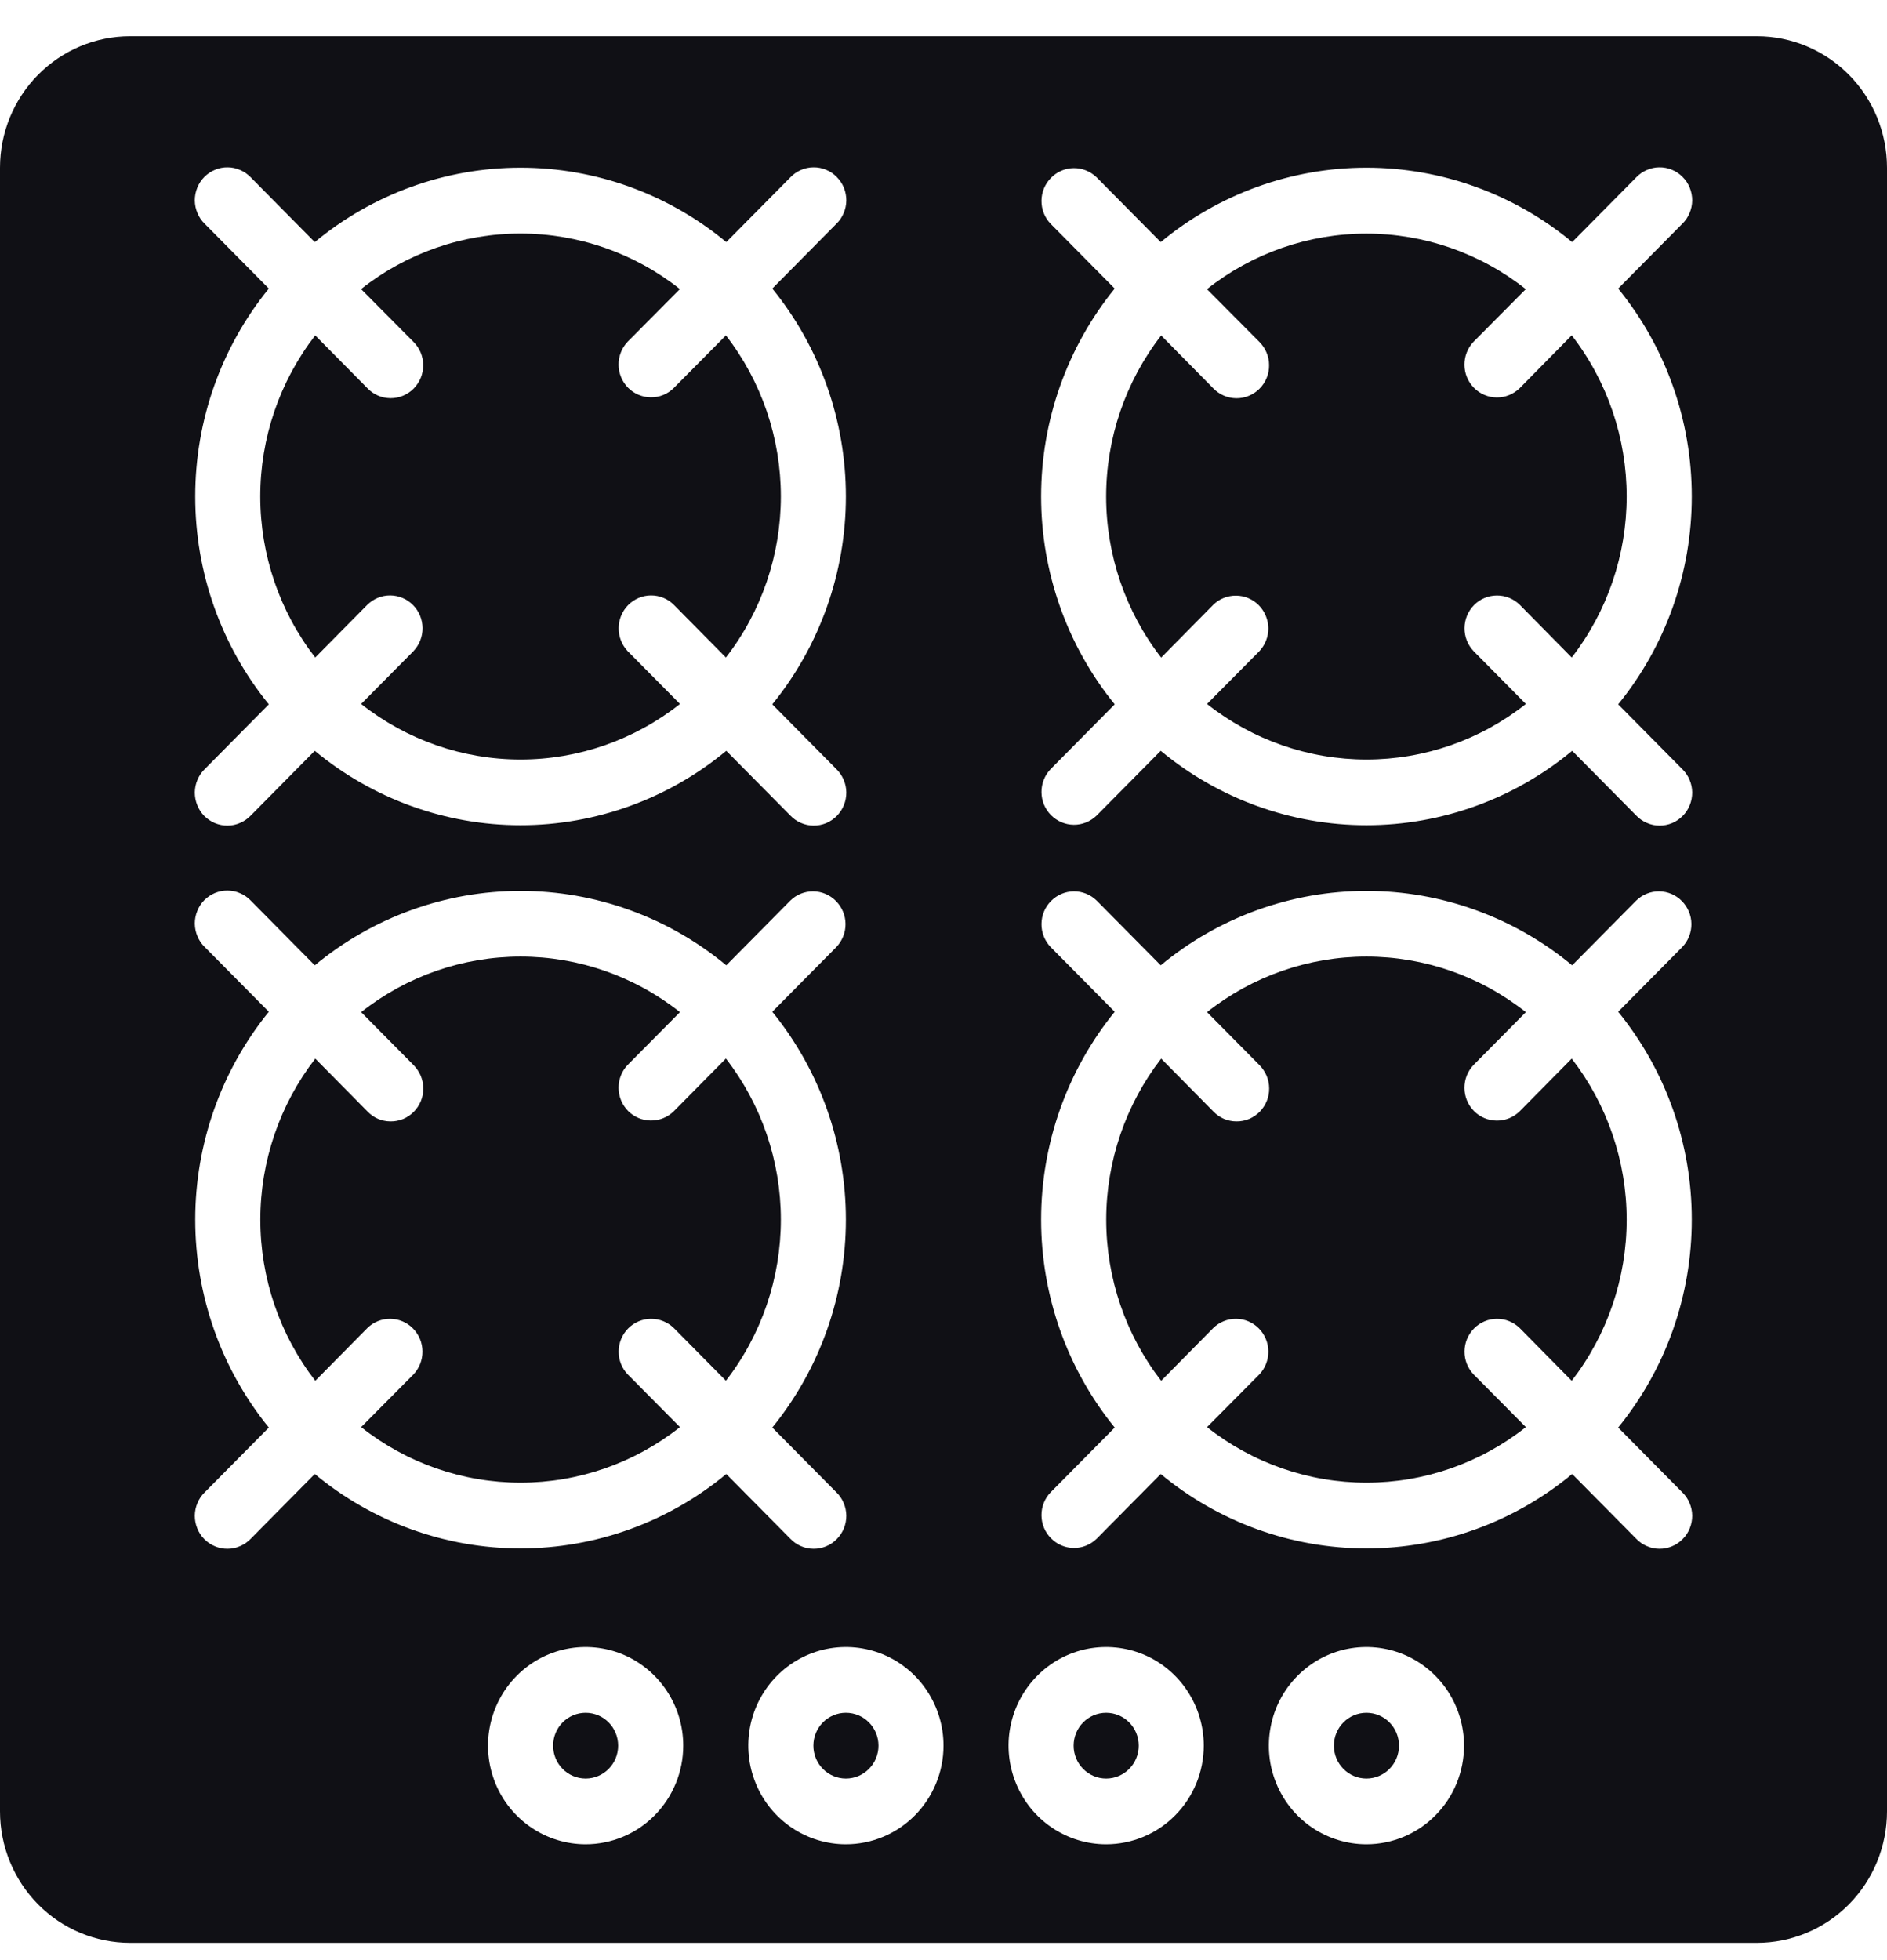
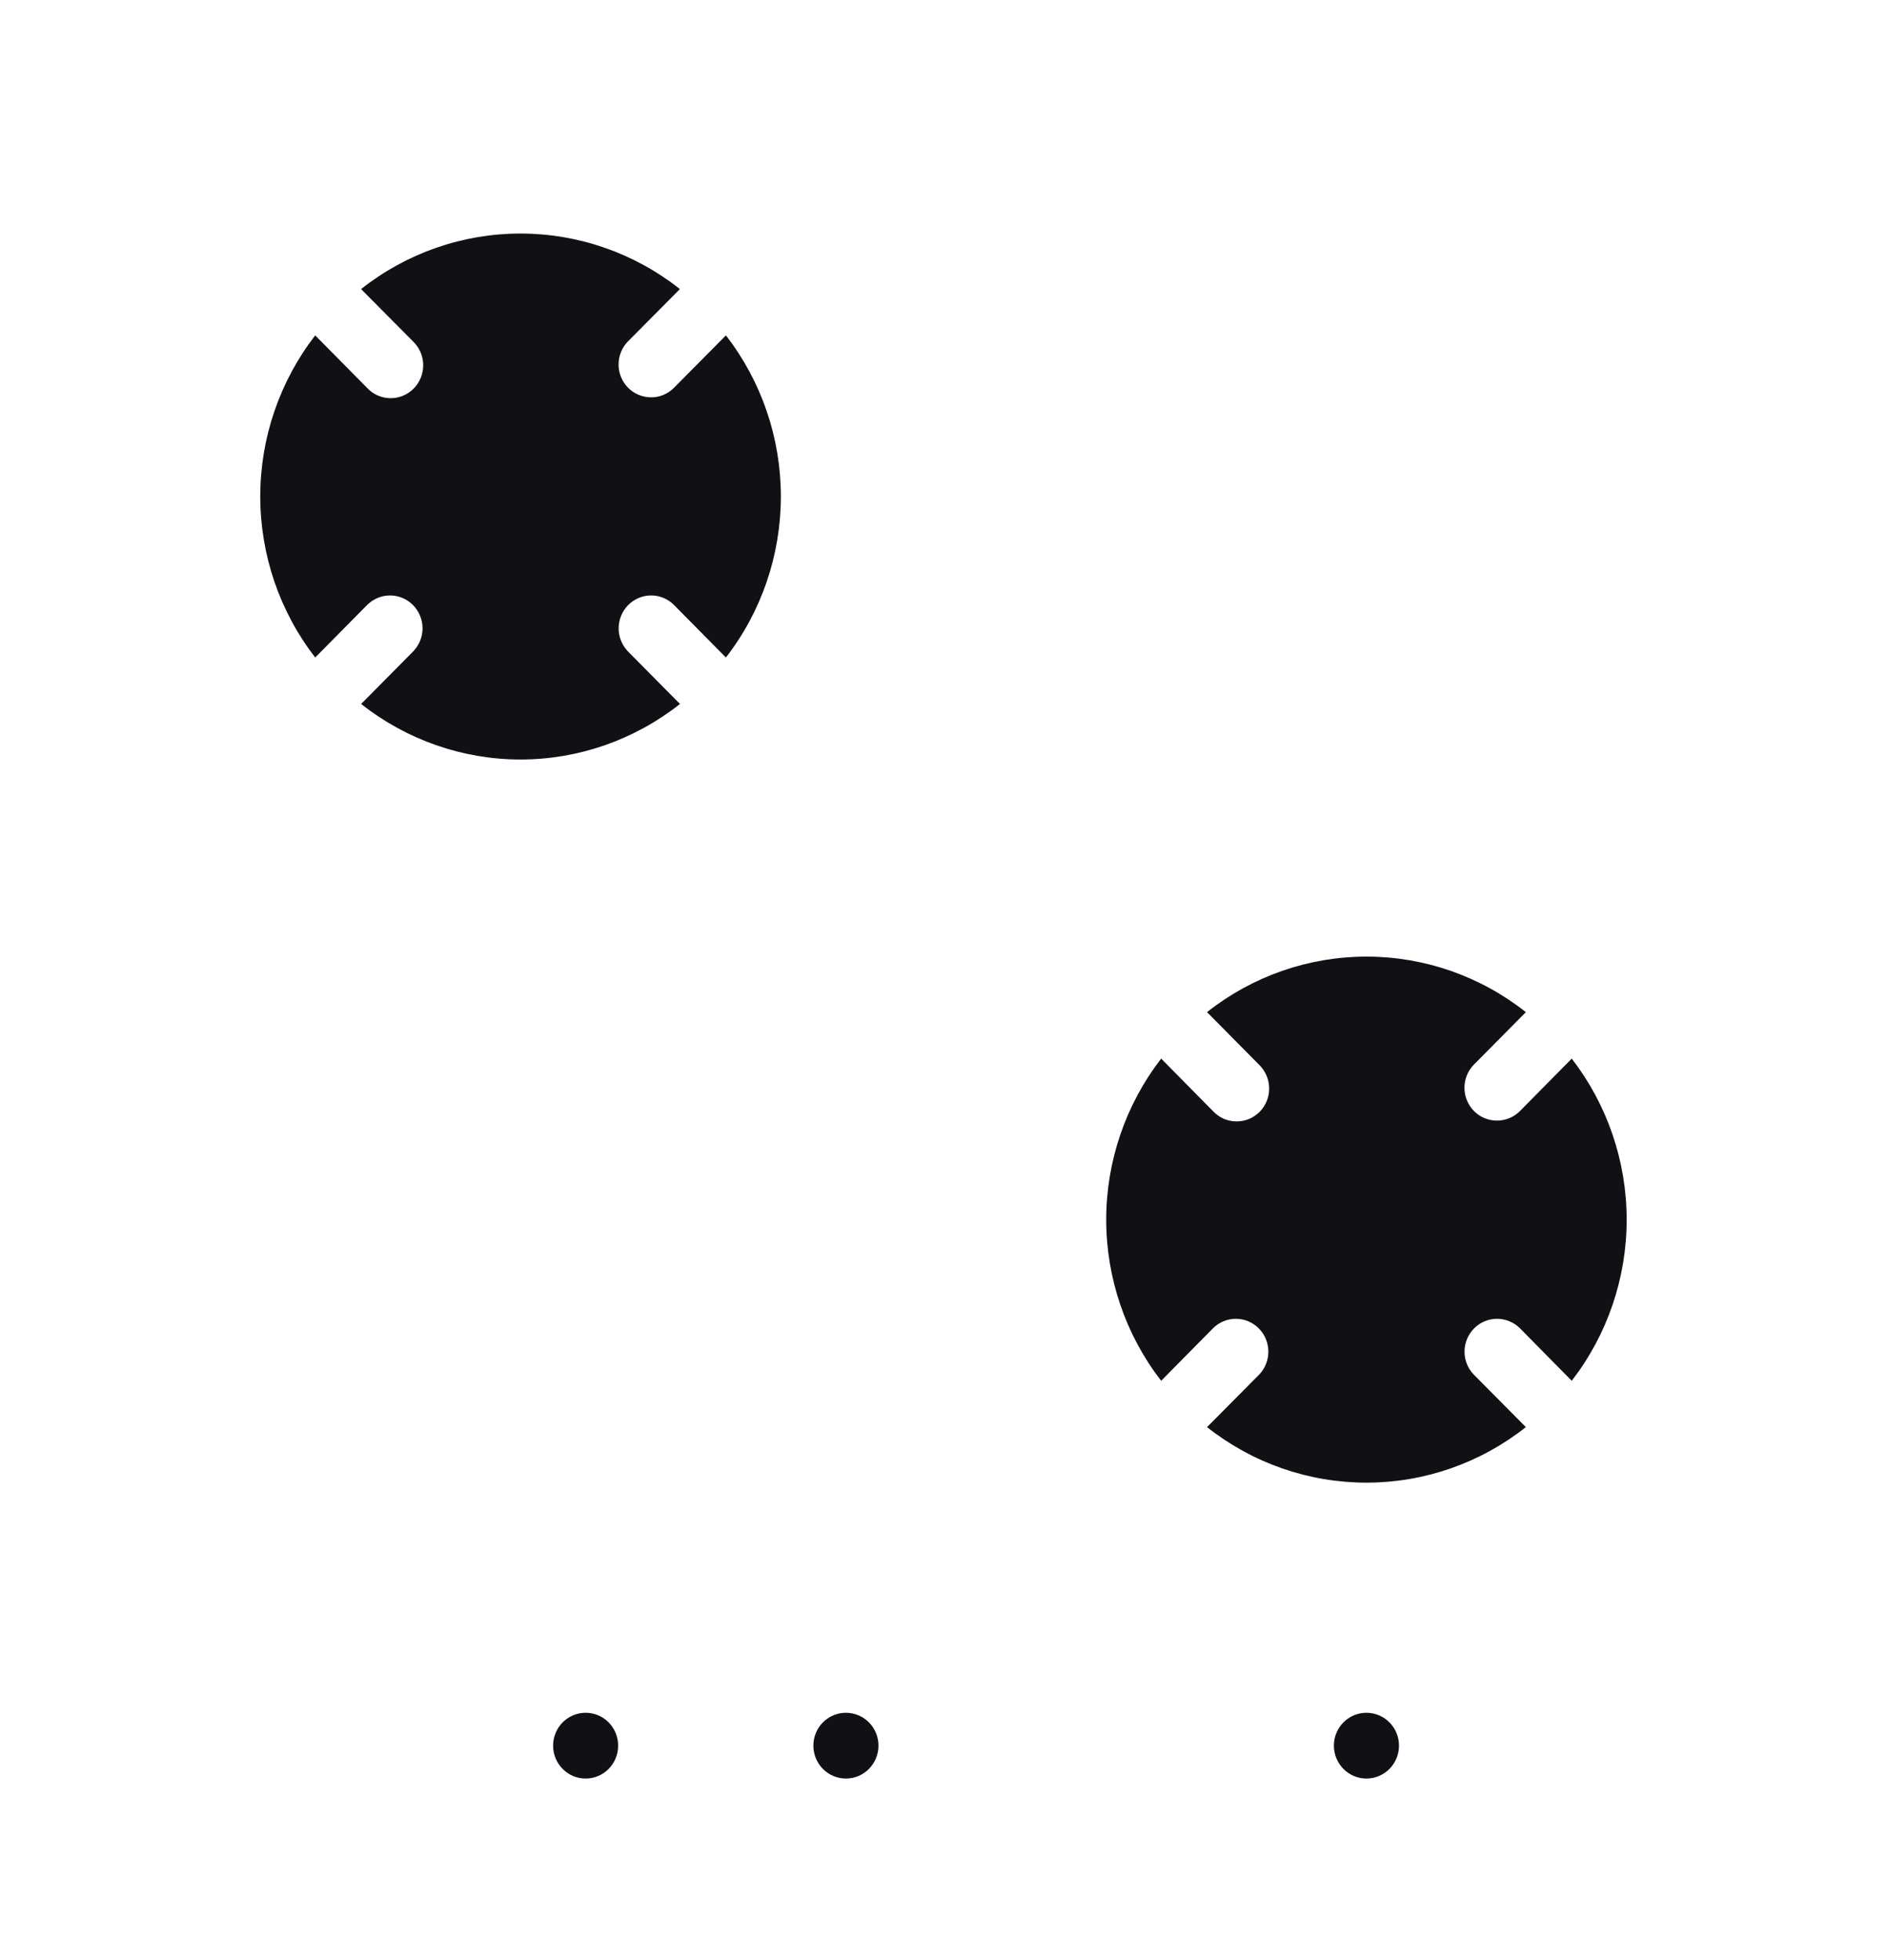
<svg xmlns="http://www.w3.org/2000/svg" width="26" height="27" viewBox="0 0 26 27" fill="none">
-   <path d="M15.241 24.499C15.489 24.499 15.69 24.296 15.69 24.046C15.69 23.795 15.489 23.593 15.241 23.593C14.994 23.593 14.793 23.795 14.793 24.046C14.793 24.296 14.994 24.499 15.241 24.499Z" fill="#101015" />
  <path d="M18.827 24.499C19.075 24.499 19.276 24.296 19.276 24.046C19.276 23.795 19.075 23.593 18.827 23.593C18.58 23.593 18.379 23.795 18.379 24.046C18.379 24.296 18.58 24.499 18.827 24.499Z" fill="#101015" />
  <path d="M8.069 24.499C8.317 24.499 8.517 24.296 8.517 24.046C8.517 23.795 8.317 23.593 8.069 23.593C7.822 23.593 7.621 23.795 7.621 24.046C7.621 24.296 7.822 24.499 8.069 24.499Z" fill="#101015" />
-   <path d="M10.002 14.581L9.283 15.308C9.198 15.391 9.085 15.436 8.967 15.435C8.85 15.434 8.737 15.387 8.654 15.303C8.571 15.219 8.524 15.105 8.523 14.986C8.522 14.868 8.567 14.753 8.649 14.668L9.369 13.942C8.742 13.446 7.969 13.177 7.173 13.177C6.376 13.177 5.603 13.446 4.976 13.942L5.696 14.669C5.738 14.711 5.772 14.761 5.796 14.816C5.819 14.871 5.832 14.931 5.832 14.991C5.833 15.051 5.822 15.11 5.799 15.166C5.776 15.222 5.743 15.272 5.701 15.315C5.659 15.357 5.609 15.391 5.554 15.414C5.499 15.436 5.44 15.448 5.38 15.447C5.321 15.447 5.262 15.434 5.207 15.411C5.152 15.387 5.103 15.352 5.062 15.309L4.344 14.582C3.854 15.216 3.587 15.997 3.587 16.801C3.587 17.605 3.854 18.387 4.344 19.02L5.062 18.293C5.146 18.211 5.259 18.165 5.377 18.166C5.495 18.167 5.607 18.215 5.69 18.299C5.773 18.383 5.82 18.496 5.821 18.615C5.822 18.734 5.777 18.848 5.696 18.933L4.976 19.658C5.603 20.154 6.376 20.423 7.173 20.423C7.969 20.423 8.742 20.154 9.369 19.658L8.65 18.933C8.568 18.848 8.523 18.734 8.524 18.615C8.525 18.496 8.572 18.383 8.655 18.299C8.738 18.215 8.851 18.167 8.968 18.166C9.086 18.165 9.199 18.211 9.284 18.293L10.002 19.019C10.493 18.386 10.759 17.605 10.759 16.8C10.759 15.996 10.493 15.215 10.002 14.581Z" fill="#101015" />
  <path d="M11.655 24.499C11.903 24.499 12.104 24.296 12.104 24.046C12.104 23.795 11.903 23.593 11.655 23.593C11.408 23.593 11.207 23.795 11.207 24.046C11.207 24.296 11.408 24.499 11.655 24.499Z" fill="#101015" />
  <path d="M5.062 8.33C5.147 8.247 5.26 8.201 5.378 8.202C5.495 8.203 5.608 8.251 5.691 8.335C5.774 8.419 5.821 8.533 5.822 8.651C5.823 8.77 5.778 8.884 5.696 8.97L4.976 9.697C5.603 10.192 6.376 10.462 7.172 10.462C7.969 10.462 8.742 10.192 9.369 9.697L8.649 8.97C8.568 8.884 8.523 8.77 8.524 8.651C8.525 8.533 8.572 8.419 8.655 8.335C8.738 8.251 8.85 8.203 8.968 8.202C9.086 8.201 9.199 8.247 9.283 8.33L10.002 9.057C10.493 8.424 10.759 7.643 10.759 6.838C10.759 6.034 10.493 5.253 10.002 4.62L9.282 5.346C9.198 5.429 9.085 5.475 8.967 5.473C8.85 5.472 8.737 5.425 8.654 5.341C8.571 5.257 8.524 5.143 8.523 5.025C8.522 4.906 8.567 4.792 8.649 4.706L9.368 3.982C8.741 3.486 7.968 3.217 7.171 3.217C6.375 3.217 5.602 3.486 4.975 3.982L5.694 4.706C5.737 4.748 5.771 4.798 5.795 4.853C5.818 4.908 5.831 4.968 5.831 5.028C5.832 5.088 5.82 5.148 5.798 5.203C5.775 5.259 5.742 5.309 5.7 5.352C5.658 5.395 5.608 5.428 5.553 5.451C5.498 5.474 5.439 5.485 5.379 5.485C5.32 5.484 5.261 5.472 5.206 5.448C5.151 5.424 5.102 5.39 5.061 5.346L4.343 4.62C3.853 5.253 3.586 6.034 3.586 6.838C3.586 7.643 3.853 8.424 4.343 9.057L5.062 8.33Z" fill="#101015" />
-   <path d="M24.207 0.499H1.793C1.318 0.499 0.861 0.69 0.525 1.03C0.189 1.369 0 1.83 0 2.311V24.951C0 25.431 0.189 25.892 0.525 26.232C0.861 26.572 1.318 26.762 1.793 26.762H24.207C24.682 26.762 25.138 26.572 25.475 26.232C25.811 25.892 26 25.431 26 24.951V2.311C26 1.83 25.811 1.369 25.475 1.03C25.138 0.69 24.682 0.499 24.207 0.499ZM2.69 6.839C2.689 5.794 3.047 4.782 3.704 3.975L2.821 3.083C2.778 3.042 2.744 2.992 2.721 2.936C2.697 2.881 2.685 2.822 2.684 2.762C2.684 2.702 2.695 2.642 2.718 2.586C2.74 2.531 2.773 2.48 2.815 2.438C2.858 2.395 2.908 2.361 2.963 2.339C3.018 2.316 3.077 2.304 3.136 2.305C3.196 2.305 3.255 2.318 3.309 2.342C3.364 2.365 3.413 2.4 3.455 2.443L4.337 3.335C5.137 2.672 6.139 2.31 7.172 2.31C8.206 2.31 9.208 2.672 10.007 3.335L10.89 2.443C10.931 2.4 10.981 2.365 11.035 2.342C11.09 2.318 11.149 2.305 11.208 2.305C11.268 2.304 11.327 2.316 11.382 2.339C11.437 2.361 11.487 2.395 11.529 2.438C11.571 2.48 11.605 2.531 11.627 2.586C11.65 2.642 11.661 2.702 11.661 2.762C11.66 2.822 11.648 2.881 11.624 2.936C11.601 2.992 11.567 3.042 11.524 3.083L10.641 3.975C11.297 4.782 11.655 5.794 11.655 6.839C11.655 7.883 11.297 8.895 10.641 9.702L11.524 10.594C11.567 10.636 11.601 10.685 11.624 10.741C11.648 10.796 11.66 10.855 11.661 10.915C11.661 10.976 11.65 11.035 11.627 11.091C11.605 11.147 11.571 11.197 11.529 11.24C11.487 11.282 11.437 11.316 11.382 11.339C11.327 11.361 11.268 11.373 11.208 11.372C11.149 11.372 11.09 11.359 11.035 11.335C10.981 11.312 10.931 11.277 10.89 11.234L10.007 10.342C9.208 11.005 8.206 11.367 7.172 11.367C6.139 11.367 5.137 11.005 4.337 10.342L3.455 11.234C3.413 11.277 3.364 11.312 3.309 11.335C3.255 11.359 3.196 11.372 3.136 11.372C3.077 11.373 3.018 11.361 2.963 11.339C2.908 11.316 2.858 11.282 2.815 11.24C2.773 11.197 2.74 11.147 2.718 11.091C2.695 11.035 2.684 10.976 2.684 10.915C2.685 10.855 2.697 10.796 2.721 10.741C2.744 10.685 2.778 10.636 2.821 10.594L3.704 9.702C3.047 8.895 2.689 7.883 2.69 6.839ZM8.069 25.404C7.803 25.404 7.543 25.324 7.322 25.175C7.101 25.026 6.928 24.814 6.826 24.565C6.725 24.317 6.698 24.044 6.75 23.78C6.802 23.517 6.93 23.275 7.118 23.085C7.306 22.895 7.546 22.765 7.807 22.713C8.067 22.661 8.338 22.688 8.584 22.79C8.829 22.893 9.039 23.067 9.187 23.291C9.335 23.514 9.414 23.777 9.414 24.045C9.414 24.406 9.272 24.751 9.02 25.006C8.768 25.261 8.426 25.404 8.069 25.404ZM7.172 21.329C6.138 21.329 5.136 20.967 4.337 20.304L3.455 21.196C3.413 21.239 3.364 21.274 3.309 21.297C3.255 21.321 3.196 21.334 3.136 21.334C3.077 21.335 3.018 21.323 2.963 21.3C2.908 21.278 2.858 21.244 2.815 21.201C2.773 21.159 2.74 21.108 2.718 21.053C2.695 20.997 2.684 20.938 2.684 20.877C2.685 20.817 2.697 20.758 2.721 20.703C2.744 20.647 2.778 20.597 2.821 20.556L3.704 19.664C3.048 18.857 2.69 17.845 2.69 16.8C2.69 15.756 3.048 14.744 3.704 13.937L2.821 13.045C2.778 13.004 2.744 12.954 2.721 12.898C2.697 12.843 2.685 12.784 2.684 12.723C2.684 12.663 2.695 12.604 2.718 12.548C2.74 12.492 2.773 12.442 2.815 12.399C2.858 12.357 2.908 12.323 2.963 12.3C3.018 12.278 3.077 12.266 3.136 12.267C3.196 12.267 3.255 12.28 3.309 12.304C3.364 12.327 3.413 12.362 3.455 12.405L4.337 13.297C5.137 12.634 6.139 12.272 7.172 12.272C8.206 12.272 9.208 12.634 10.007 13.297L10.89 12.405C10.974 12.322 11.088 12.277 11.205 12.278C11.323 12.279 11.435 12.327 11.518 12.411C11.601 12.495 11.649 12.608 11.65 12.727C11.651 12.845 11.605 12.96 11.524 13.045L10.641 13.937C11.297 14.744 11.655 15.756 11.655 16.8C11.655 17.845 11.297 18.857 10.641 19.664L11.524 20.556C11.567 20.597 11.601 20.647 11.624 20.703C11.648 20.758 11.66 20.817 11.661 20.877C11.661 20.938 11.65 20.997 11.627 21.053C11.605 21.108 11.571 21.159 11.529 21.201C11.487 21.244 11.437 21.278 11.382 21.3C11.327 21.323 11.268 21.335 11.208 21.334C11.149 21.334 11.09 21.321 11.035 21.297C10.981 21.274 10.931 21.239 10.89 21.196L10.007 20.304C9.208 20.967 8.206 21.329 7.172 21.329ZM11.655 25.404C11.389 25.404 11.129 25.324 10.908 25.175C10.687 25.026 10.514 24.814 10.413 24.565C10.311 24.317 10.284 24.044 10.336 23.78C10.388 23.517 10.516 23.275 10.704 23.085C10.892 22.895 11.132 22.765 11.393 22.713C11.654 22.661 11.924 22.688 12.17 22.79C12.415 22.893 12.626 23.067 12.773 23.291C12.921 23.514 13 23.777 13 24.045C13 24.406 12.858 24.751 12.606 25.006C12.354 25.261 12.012 25.404 11.655 25.404ZM15.241 25.404C14.975 25.404 14.715 25.324 14.494 25.175C14.273 25.026 14.101 24.814 13.999 24.565C13.897 24.317 13.87 24.044 13.922 23.78C13.974 23.517 14.102 23.275 14.29 23.085C14.478 22.895 14.718 22.765 14.979 22.713C15.24 22.661 15.51 22.688 15.756 22.79C16.002 22.893 16.212 23.067 16.359 23.291C16.507 23.514 16.586 23.777 16.586 24.045C16.586 24.406 16.444 24.751 16.192 25.006C15.94 25.261 15.598 25.404 15.241 25.404ZM18.827 25.404C18.561 25.404 18.302 25.324 18.08 25.175C17.859 25.026 17.687 24.814 17.585 24.565C17.483 24.317 17.457 24.044 17.509 23.78C17.56 23.517 17.688 23.275 17.877 23.085C18.065 22.895 18.304 22.765 18.565 22.713C18.826 22.661 19.096 22.688 19.342 22.79C19.588 22.893 19.798 23.067 19.946 23.291C20.093 23.514 20.172 23.777 20.172 24.045C20.172 24.406 20.031 24.751 19.778 25.006C19.526 25.261 19.184 25.404 18.827 25.404ZM23.31 16.8C23.311 17.845 22.953 18.857 22.296 19.664L23.179 20.556C23.222 20.597 23.256 20.647 23.279 20.703C23.303 20.758 23.315 20.817 23.316 20.877C23.316 20.938 23.305 20.997 23.282 21.053C23.26 21.108 23.227 21.159 23.184 21.201C23.142 21.244 23.092 21.278 23.037 21.3C22.982 21.323 22.923 21.335 22.863 21.334C22.804 21.334 22.745 21.321 22.691 21.297C22.636 21.274 22.586 21.239 22.545 21.196L21.662 20.304C20.863 20.967 19.861 21.329 18.827 21.329C17.794 21.329 16.792 20.967 15.993 20.304L15.11 21.196C15.025 21.278 14.912 21.324 14.795 21.323C14.677 21.322 14.565 21.274 14.482 21.19C14.398 21.106 14.351 20.993 14.35 20.874C14.349 20.755 14.394 20.641 14.476 20.556L15.359 19.664C14.703 18.857 14.345 17.845 14.345 16.8C14.345 15.756 14.703 14.744 15.359 13.937L14.476 13.045C14.394 12.96 14.349 12.845 14.35 12.727C14.351 12.608 14.398 12.495 14.482 12.411C14.565 12.327 14.677 12.279 14.795 12.278C14.912 12.277 15.025 12.322 15.11 12.405L15.993 13.297C16.792 12.634 17.794 12.272 18.827 12.272C19.861 12.272 20.863 12.634 21.662 13.297L22.545 12.405C22.63 12.322 22.743 12.277 22.86 12.278C22.978 12.279 23.09 12.327 23.173 12.411C23.256 12.495 23.304 12.608 23.305 12.727C23.306 12.845 23.261 12.96 23.179 13.045L22.296 13.937C22.953 14.744 23.311 15.756 23.31 16.8ZM23.31 6.839C23.311 7.883 22.953 8.895 22.296 9.702L23.179 10.594C23.222 10.636 23.256 10.685 23.279 10.741C23.303 10.796 23.315 10.855 23.316 10.915C23.316 10.976 23.305 11.035 23.282 11.091C23.26 11.147 23.227 11.197 23.184 11.24C23.142 11.282 23.092 11.316 23.037 11.339C22.982 11.361 22.923 11.373 22.863 11.372C22.804 11.372 22.745 11.359 22.691 11.335C22.636 11.312 22.586 11.277 22.545 11.234L21.662 10.342C20.863 11.005 19.861 11.367 18.827 11.367C17.794 11.367 16.792 11.005 15.993 10.342L15.11 11.234C15.025 11.316 14.912 11.362 14.795 11.361C14.677 11.36 14.565 11.312 14.482 11.229C14.398 11.145 14.351 11.031 14.35 10.912C14.349 10.794 14.394 10.679 14.476 10.594L15.359 9.702C14.703 8.895 14.345 7.883 14.345 6.839C14.345 5.794 14.703 4.782 15.359 3.975L14.476 3.083C14.394 2.998 14.349 2.884 14.35 2.765C14.351 2.646 14.398 2.533 14.482 2.449C14.565 2.365 14.677 2.317 14.795 2.316C14.912 2.315 15.025 2.361 15.11 2.443L15.993 3.335C16.792 2.672 17.794 2.31 18.827 2.31C19.861 2.31 20.863 2.672 21.662 3.335L22.545 2.443C22.586 2.4 22.636 2.365 22.691 2.342C22.745 2.318 22.804 2.305 22.863 2.305C22.923 2.304 22.982 2.316 23.037 2.339C23.092 2.361 23.142 2.395 23.184 2.438C23.227 2.48 23.26 2.531 23.282 2.586C23.305 2.642 23.316 2.702 23.316 2.762C23.315 2.822 23.303 2.881 23.279 2.936C23.256 2.992 23.222 3.042 23.179 3.083L22.296 3.975C22.953 4.782 23.311 5.794 23.31 6.839Z" fill="#101015" />
-   <path d="M20.938 5.348C20.853 5.43 20.74 5.476 20.622 5.475C20.505 5.474 20.392 5.426 20.309 5.342C20.226 5.258 20.179 5.145 20.178 5.026C20.177 4.907 20.222 4.793 20.304 4.707L21.023 3.983C20.396 3.487 19.623 3.218 18.827 3.218C18.03 3.218 17.257 3.487 16.63 3.983L17.35 4.707C17.392 4.749 17.427 4.799 17.45 4.854C17.474 4.91 17.486 4.969 17.486 5.029C17.487 5.089 17.476 5.149 17.453 5.205C17.431 5.26 17.397 5.311 17.355 5.353C17.313 5.396 17.263 5.429 17.208 5.452C17.153 5.475 17.094 5.486 17.034 5.486C16.975 5.485 16.916 5.473 16.861 5.449C16.807 5.425 16.757 5.391 16.716 5.348L15.999 4.621C15.508 5.254 15.241 6.035 15.241 6.84C15.241 7.644 15.508 8.425 15.999 9.058L16.716 8.332C16.8 8.249 16.914 8.204 17.031 8.205C17.149 8.206 17.261 8.253 17.344 8.337C17.427 8.421 17.474 8.535 17.476 8.653C17.477 8.772 17.431 8.887 17.35 8.972L16.631 9.697C17.258 10.193 18.031 10.462 18.828 10.462C19.624 10.462 20.397 10.193 21.024 9.697L20.305 8.97C20.223 8.885 20.178 8.77 20.179 8.652C20.18 8.533 20.227 8.419 20.31 8.335C20.393 8.251 20.506 8.204 20.623 8.203C20.741 8.202 20.854 8.247 20.939 8.33L21.656 9.057C22.147 8.423 22.413 7.642 22.413 6.838C22.413 6.034 22.147 5.252 21.656 4.619L20.938 5.348Z" fill="#101015" />
  <path d="M20.938 15.309C20.853 15.392 20.74 15.437 20.622 15.436C20.505 15.435 20.392 15.388 20.309 15.304C20.226 15.22 20.179 15.106 20.178 14.987C20.177 14.869 20.222 14.754 20.304 14.669L21.024 13.942C20.397 13.446 19.624 13.177 18.828 13.177C18.031 13.177 17.258 13.446 16.631 13.942L17.351 14.669C17.393 14.711 17.427 14.761 17.451 14.816C17.474 14.871 17.487 14.931 17.487 14.991C17.488 15.051 17.477 15.11 17.454 15.166C17.431 15.222 17.398 15.272 17.356 15.315C17.314 15.357 17.264 15.391 17.209 15.414C17.154 15.436 17.095 15.448 17.035 15.447C16.976 15.447 16.917 15.434 16.862 15.411C16.808 15.387 16.758 15.352 16.717 15.309L15.999 14.582C15.509 15.216 15.242 15.997 15.242 16.801C15.242 17.605 15.509 18.387 15.999 19.02L16.717 18.293C16.801 18.211 16.915 18.165 17.032 18.166C17.15 18.167 17.262 18.215 17.345 18.299C17.428 18.383 17.475 18.496 17.476 18.615C17.477 18.734 17.432 18.848 17.351 18.933L16.631 19.658C17.258 20.154 18.031 20.423 18.828 20.423C19.624 20.423 20.397 20.154 21.024 19.658L20.305 18.933C20.223 18.848 20.178 18.734 20.179 18.615C20.18 18.496 20.227 18.383 20.31 18.299C20.393 18.215 20.506 18.167 20.623 18.166C20.741 18.165 20.854 18.211 20.939 18.293L21.656 19.02C22.146 18.387 22.413 17.605 22.413 16.801C22.413 15.997 22.146 15.216 21.656 14.582L20.938 15.309Z" fill="#101015" />
</svg>